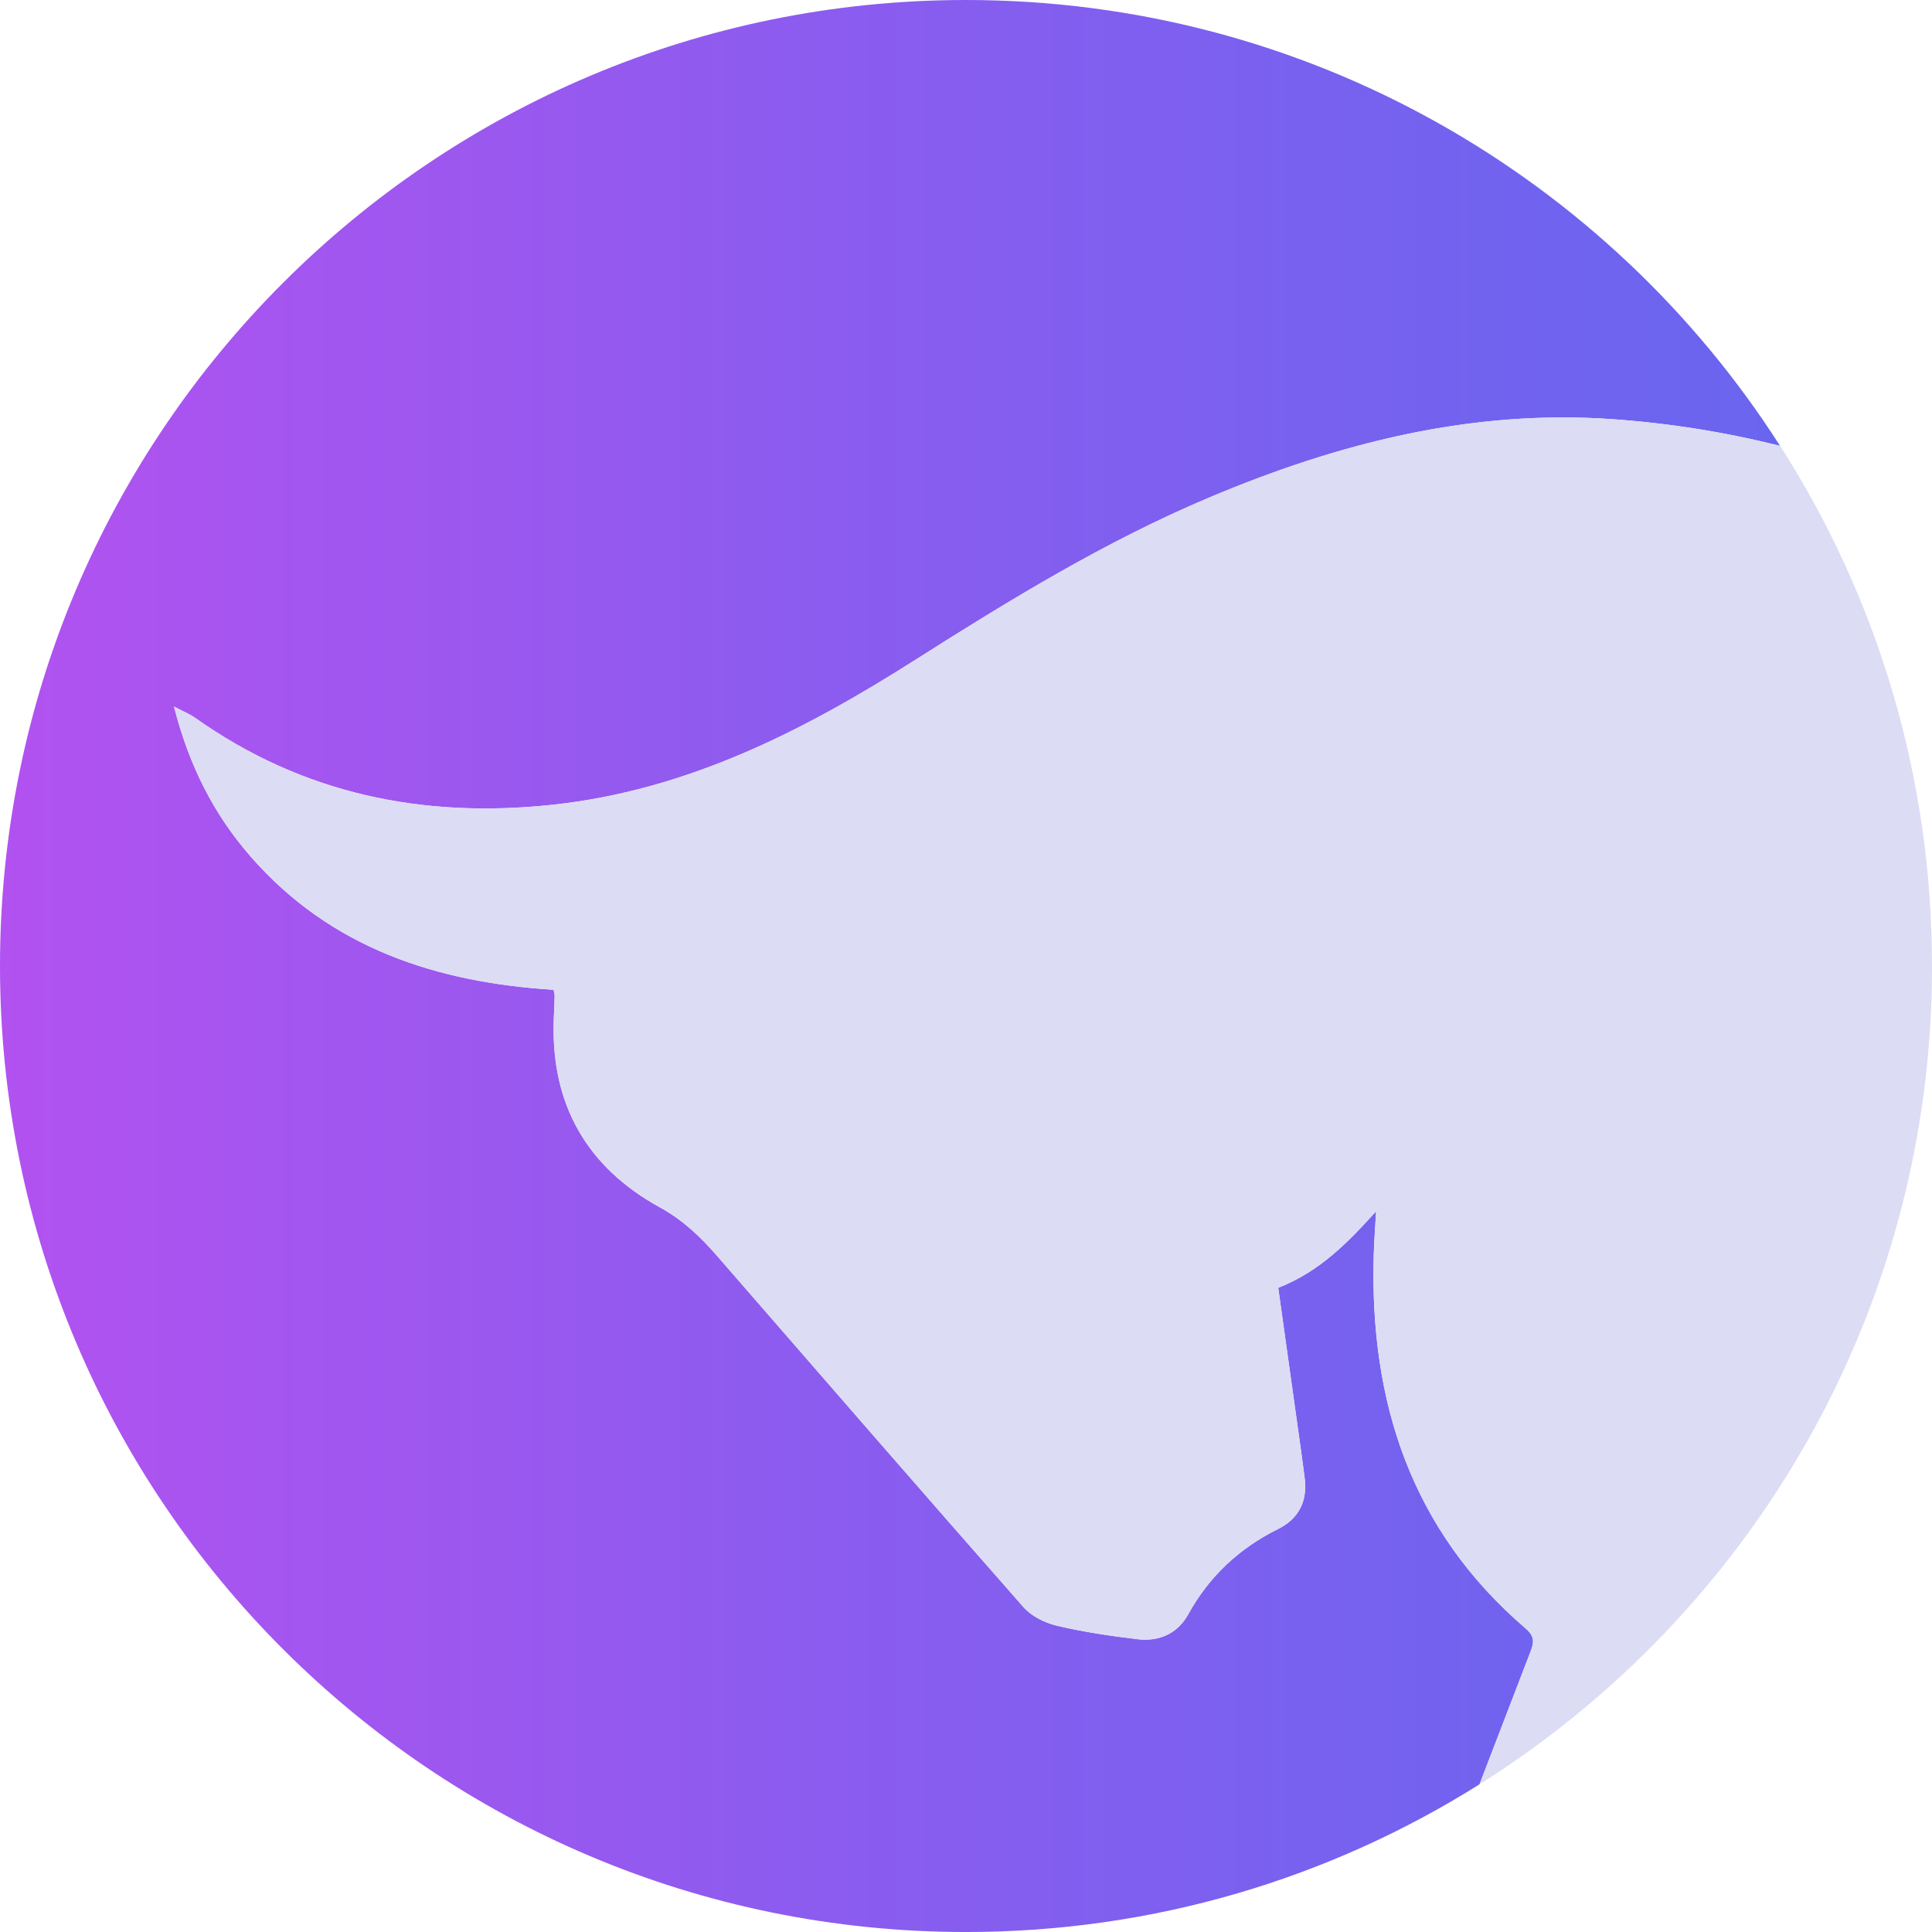
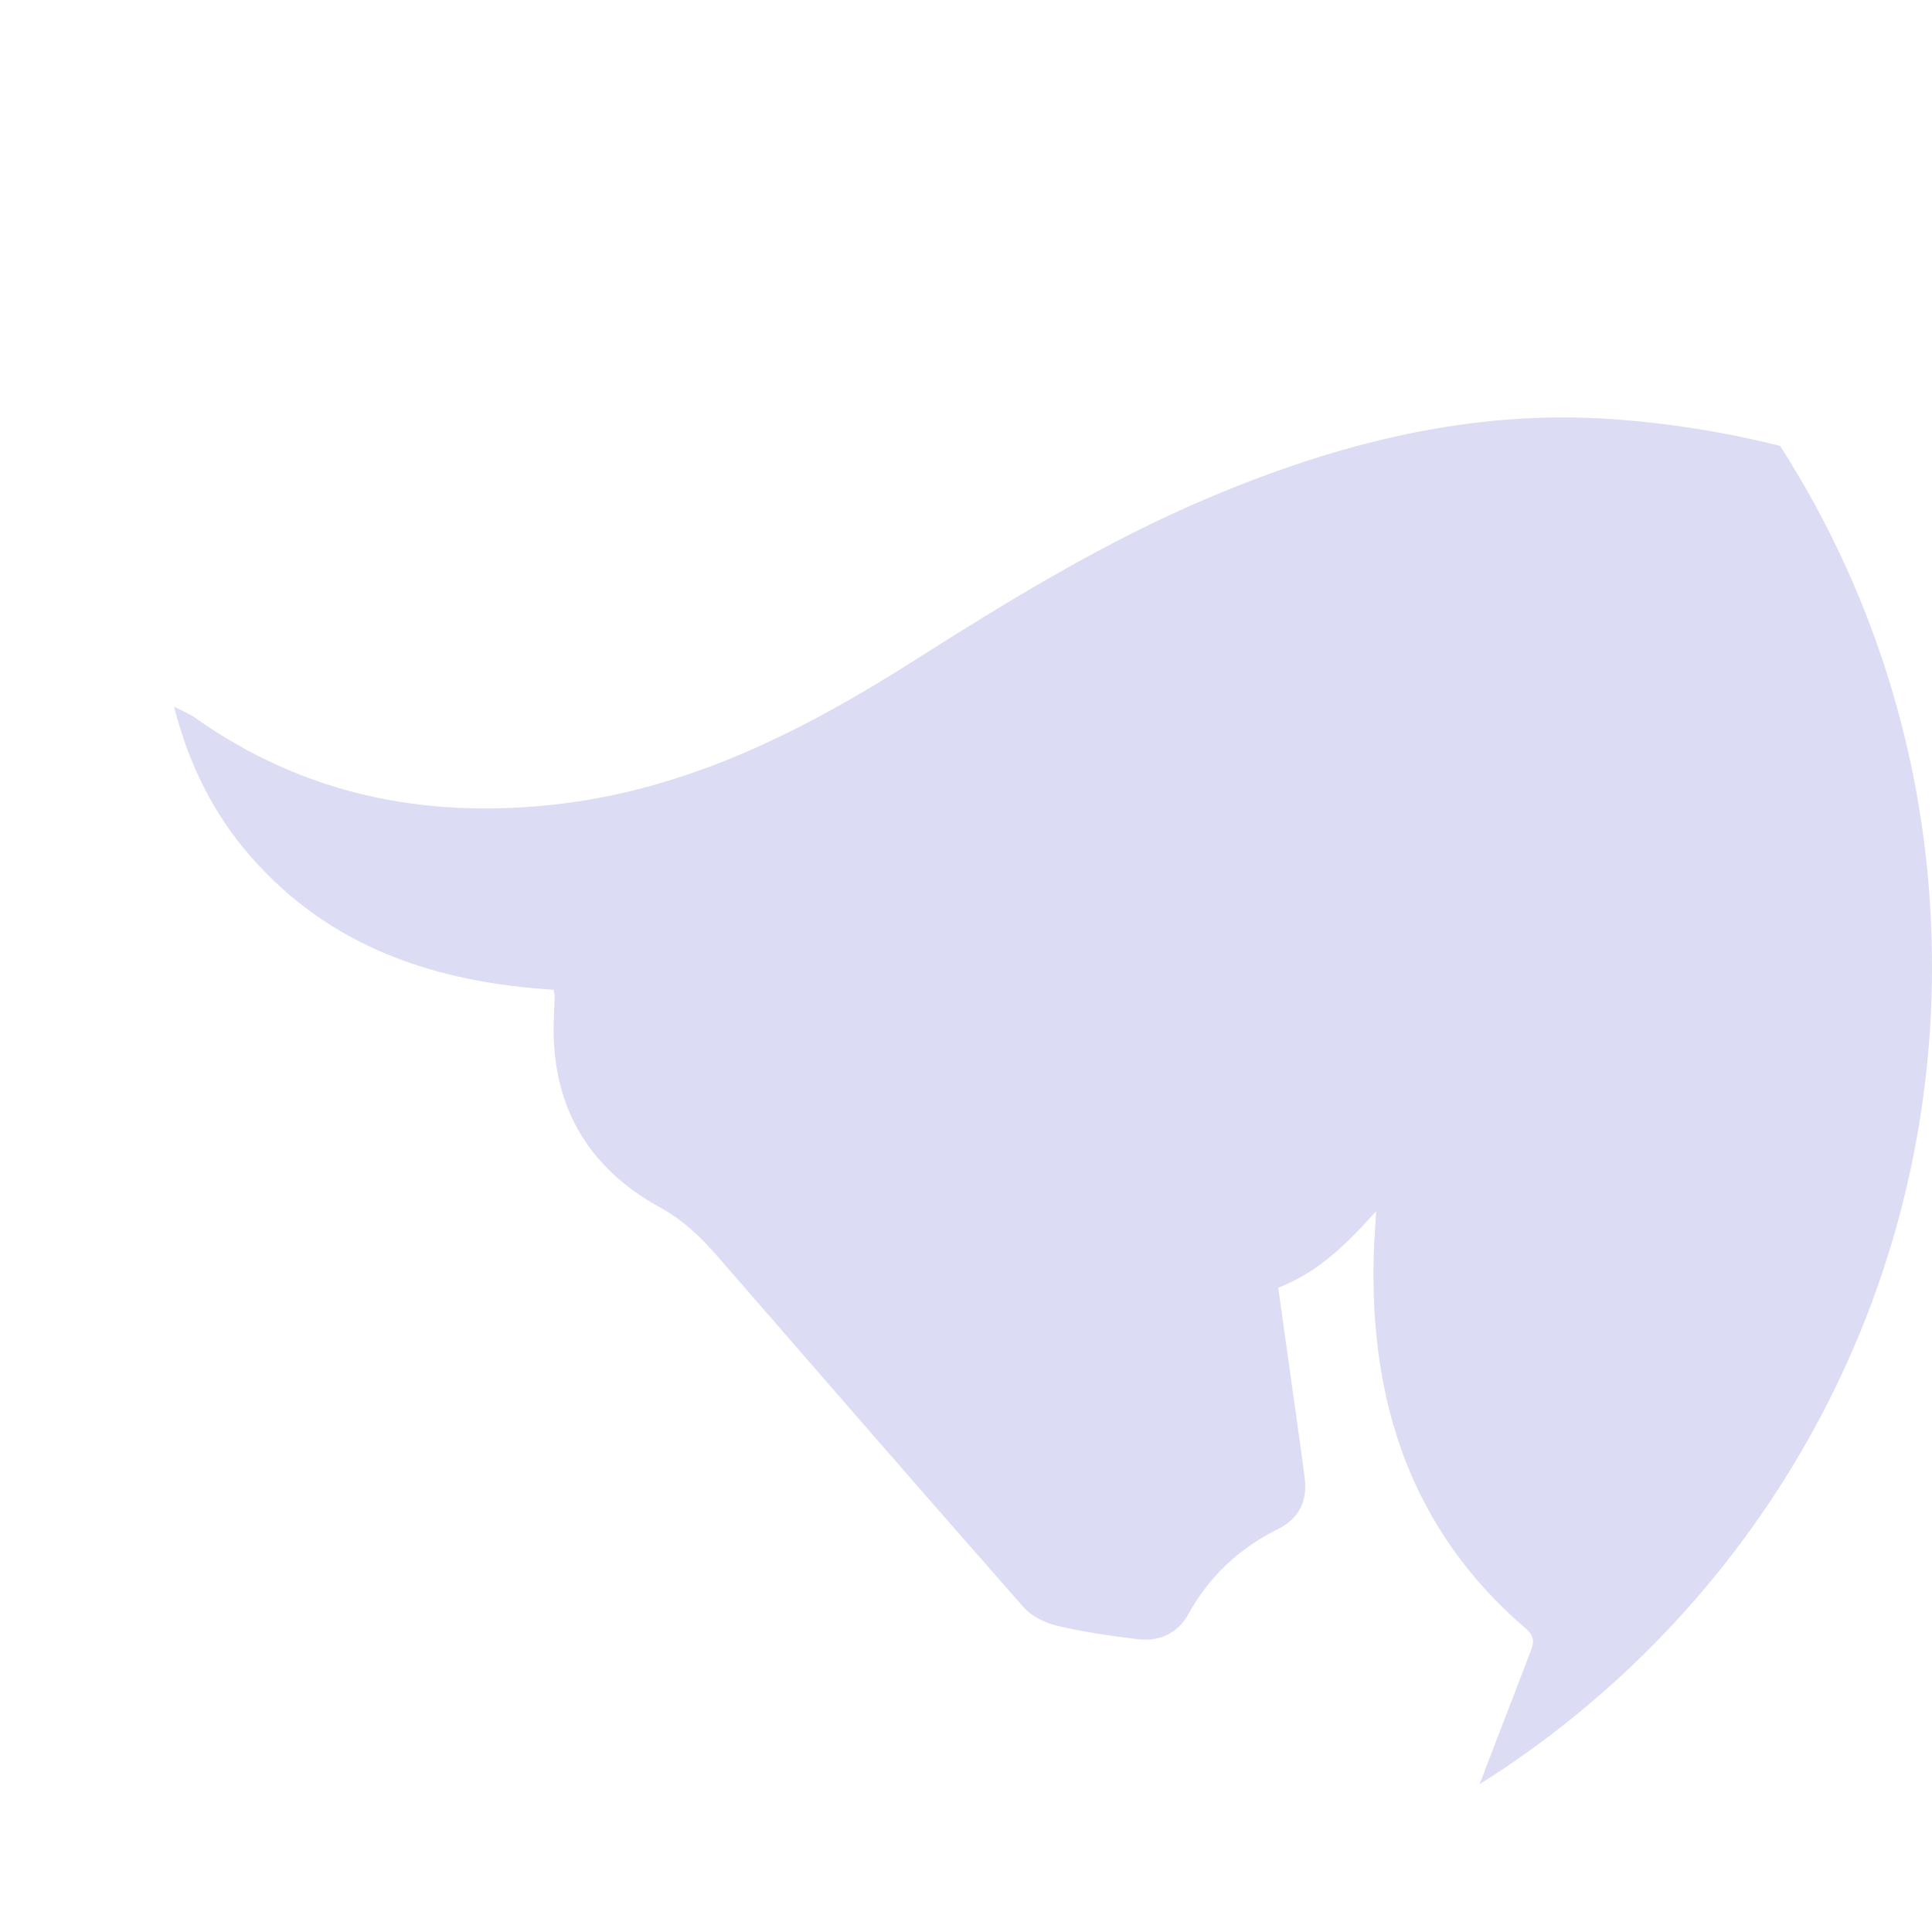
<svg xmlns="http://www.w3.org/2000/svg" id="Capa_1" data-name="Capa 1" viewBox="0 0 960.55 960.55">
  <defs>
    <style>
      .cls-1 {
        fill: url(#Degradado_sin_nombre_205);
      }

      .cls-1, .cls-2 {
        stroke-width: 0px;
      }

      .cls-2 {
        fill: #dcdcf4;
      }
    </style>
    <linearGradient id="Degradado_sin_nombre_205" data-name="Degradado sin nombre 205" x1="0" y1="480.28" x2="960.55" y2="480.28" gradientUnits="userSpaceOnUse">
      <stop offset="0" stop-color="#b252f0" />
      <stop offset=".39" stop-color="#8e5bef" />
      <stop offset=".78" stop-color="#7163ef" />
      <stop offset="1" stop-color="#6666ef" />
    </linearGradient>
  </defs>
-   <path class="cls-1" d="m758.6,809.72c-57.02-48.86-77.71-112.7-75.61-185.72.21-7.27.78-14.52,1.18-21.79-14.02,15.51-27.88,29.88-48.67,38.07,2.5,17.87,5.11,36.47,7.71,55.07,1.83,13.12,3.73,26.23,5.43,39.37,1.49,11.46-2.76,20.29-13.19,25.46-19.3,9.58-34.23,23.49-44.7,42.43-5.34,9.66-14.53,13.65-25.23,12.37-13.45-1.61-26.93-3.6-40.1-6.71-5.97-1.41-12.6-4.71-16.57-9.22-51.05-58.01-101.69-116.39-152.4-174.71-8.25-9.48-16.93-17.78-28.39-24.07-36.36-19.97-54.24-51.32-52.74-93.17.14-3.98.33-7.96.45-11.94.02-.65-.22-1.3-.54-3.06-58-3.62-110.77-20.61-150.63-66.26-18.38-21.04-30.66-45.34-38.09-74.54,4.57,2.41,7.79,3.67,10.53,5.62,53.42,37.84,113.01,50.06,177.35,43.23,66.77-7.1,124.53-36.43,180.1-71.72,47.3-30.03,95.13-59.35,146.9-81.15,63.83-26.89,129.82-43.79,200.01-38.89,28.46,1.98,56.35,6.46,83.62,13.29C799.7,88.36,650.31,0,480.28,0,215.03,0,0,215.03,0,480.28s215.03,480.28,480.28,480.28c93.82,0,181.33-26.93,255.29-73.43,8.4-21.86,16.8-43.73,25.21-65.58,1.76-4.58,2.58-7.73-2.18-11.82Z" />
  <path class="cls-2" d="m960.55,480.28c0-95.22-27.71-183.96-75.51-258.61-27.27-6.82-55.16-11.3-83.62-13.29-70.2-4.9-136.19,12.01-200.01,38.89-51.77,21.81-99.61,51.13-146.9,81.15-55.57,35.28-113.34,64.62-180.1,71.72-64.34,6.84-123.93-5.39-177.35-43.23-2.74-1.94-5.97-3.21-10.53-5.62,7.43,29.21,19.72,53.5,38.09,74.54,39.87,45.65,92.64,62.64,150.63,66.26.32,1.77.56,2.42.54,3.06-.12,3.98-.31,7.96-.45,11.94-1.5,41.85,16.38,73.2,52.74,93.17,11.46,6.29,20.14,14.59,28.39,24.07,50.7,58.32,101.34,116.69,152.4,174.71,3.97,4.51,10.6,7.81,16.57,9.22,13.16,3.11,26.65,5.1,40.1,6.71,10.7,1.28,19.89-2.71,25.23-12.37,10.47-18.94,25.4-32.85,44.7-42.43,10.43-5.18,14.67-14,13.19-25.46-1.7-13.14-3.6-26.25-5.43-39.37-2.6-18.6-5.21-37.2-7.71-55.07,20.79-8.2,34.65-22.56,48.67-38.07-.4,7.26-.97,14.52-1.18,21.79-2.1,73.02,18.59,136.86,75.61,185.72,4.77,4.08,3.94,7.24,2.18,11.82-8.41,21.86-16.81,43.72-25.21,65.58,135.15-84.98,224.98-235.41,224.98-406.84Z" />
</svg>